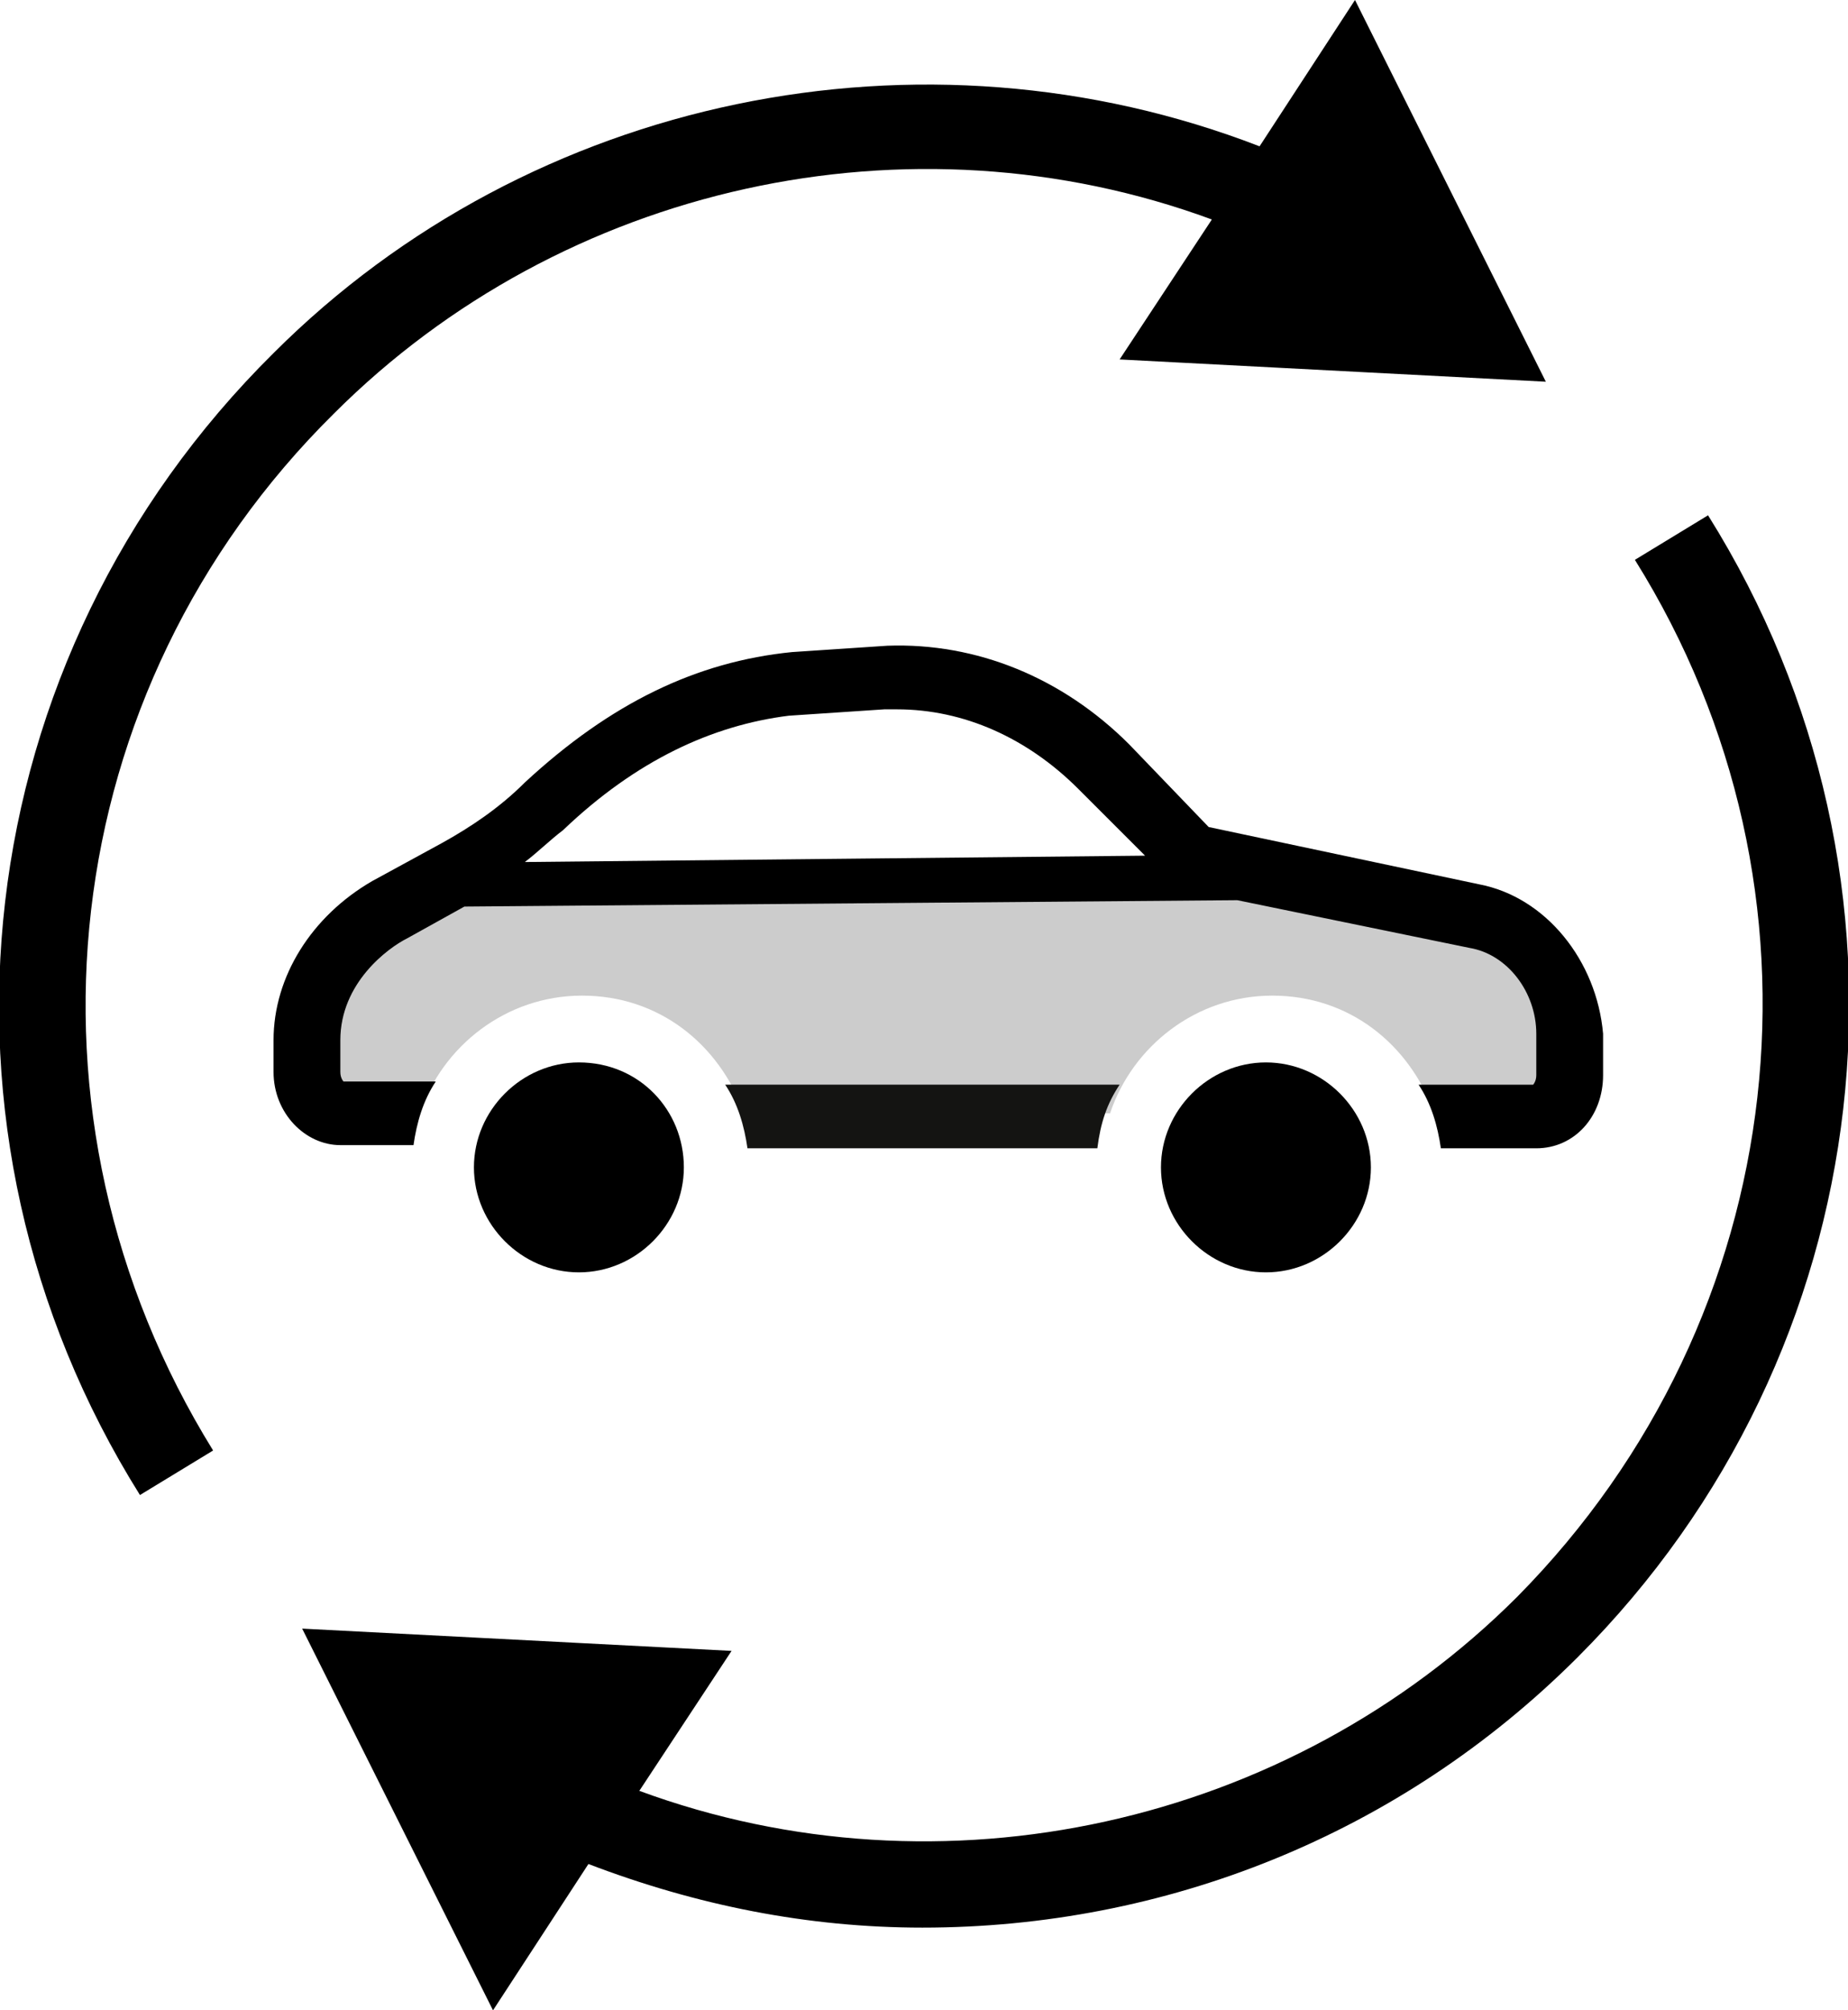
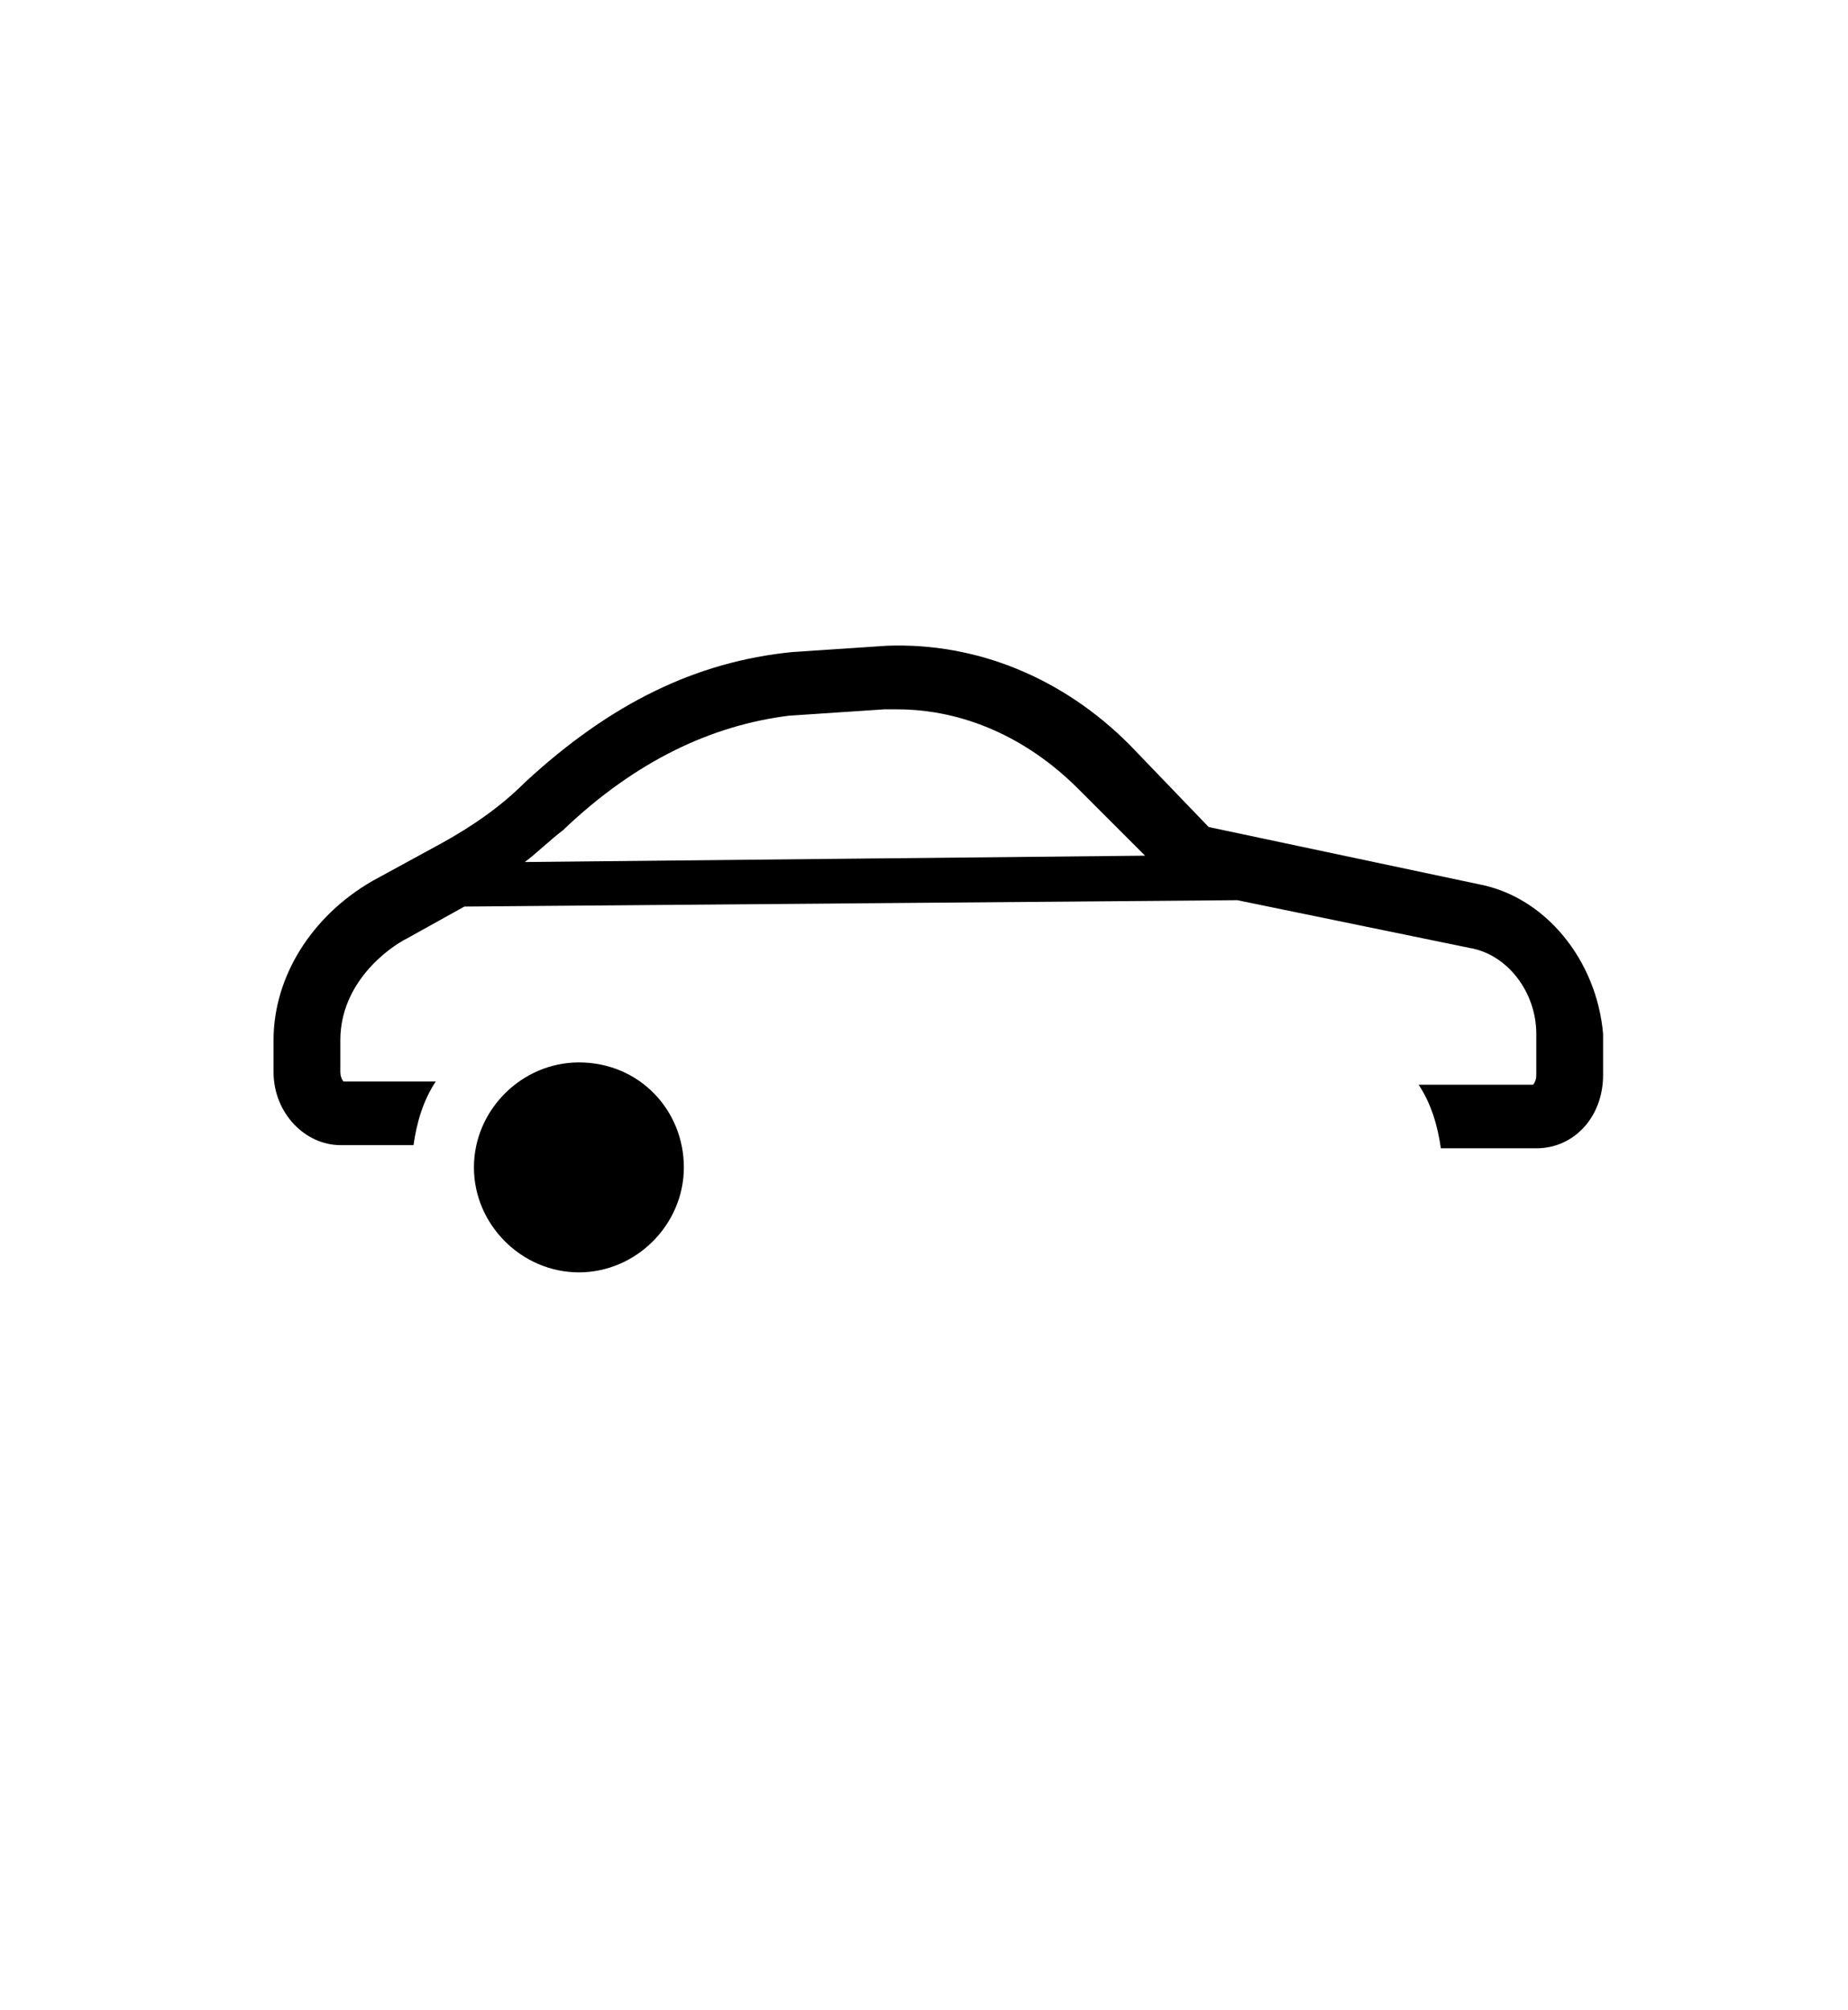
<svg xmlns="http://www.w3.org/2000/svg" version="1.1" id="Auto" x="0px" y="0px" viewBox="0 0 58.1 63.2" style="enable-background:new 0 0 58.1 63.2;" xml:space="preserve">
  <style type="text/css">
	.st0{opacity:0.2;}
	.st1{fill:#141412;}
</style>
  <g id="Auto_1_">
    <g>
-       <path d="M10.5,13c7.2-7.2,18.1-9.6,27.6-6.1l-2.9,4.4L48.6,12l-6-12l-3,4.6c-10.6-4.1-22.9-1.6-31,6.5C-1.1,20.7-2.8,35.5,4.4,47    l2.3-1.4C0.2,35.1,1.7,21.7,10.5,13z" />
-       <path d="M53.7,16.2l-2.3,1.4c6.5,10.4,5,23.8-3.7,32.6c-7.2,7.2-18.1,9.6-27.6,6.1l2.9-4.4L9.5,51.2l6,12l3-4.6    c3.4,1.3,6.9,2,10.5,2c7.6,0,15-2.9,20.6-8.5C59.2,42.5,60.9,27.7,53.7,16.2z" />
-     </g>
+       </g>
    <g>
-       <path class="st0" d="M46.3,28.8l-5.8-1.2l-26.9,0.2l-1.4,0.8c-1.4,0.8-2.6,2.2-2.6,4.1v1c0,0.7,0.5,1.3,1.1,1.3h2.5    c0.7-2.1,2.7-3.7,5.1-3.7c2.4,0,4.3,1.5,5.1,3.7h11.5c0.7-2.1,2.7-3.7,5.1-3.7s4.3,1.5,5.1,3.7h3.2c0.6,0,1.1-0.6,1.1-1.3v-1.3    C49.2,30.7,48,29.1,46.3,28.8z" />
      <path d="M18.2,33.4c-1.8,0-3.3,1.5-3.3,3.3c0,1.8,1.5,3.3,3.3,3.3c1.8,0,3.3-1.5,3.3-3.3C21.5,34.9,20.1,33.4,18.2,33.4z" />
-       <path d="M39.8,33.4c-1.8,0-3.3,1.5-3.3,3.3c0,1.8,1.5,3.3,3.3,3.3s3.3-1.5,3.3-3.3C43.1,34.9,41.6,33.4,39.8,33.4z" />
      <g>
-         <path class="st1" d="M35.2,34.1l-12.4,0c0.4,0.6,0.6,1.3,0.7,2h11C34.6,35.3,34.8,34.7,35.2,34.1z" />
        <path d="M46.5,27.8L38,26l-2.5-2.6c-2.1-2.1-4.8-3.2-7.6-3.1l-3,0.2c-3,0.3-5.7,1.6-8.4,4.1c-0.8,0.8-1.7,1.4-2.6,1.9l-2.2,1.2     c-1.9,1.1-3.1,3-3.1,5v1c0,1.3,1,2.3,2.1,2.3h2.3c0.1-0.7,0.3-1.4,0.7-2l-2.9,0c0,0-0.1-0.1-0.1-0.3v-1c0-1.8,1.5-2.9,2.1-3.2     l1.8-1l24.3-0.2l7.3,1.5c1.2,0.2,2.1,1.4,2.1,2.7v1.3c0,0.2-0.1,0.3-0.1,0.3l-3.6,0c0.4,0.6,0.6,1.3,0.7,2h3c1.2,0,2.1-1,2.1-2.3     v-1.3C50.2,30.2,48.6,28.2,46.5,27.8z M16.5,27.1c0.4-0.3,0.8-0.7,1.2-1c2.3-2.2,4.7-3.3,7.1-3.6l3-0.2c0.1,0,0.2,0,0.4,0     c2.1,0,4.1,0.9,5.7,2.5l2.1,2.1L16.5,27.1z" />
      </g>
    </g>
  </g>
</svg>